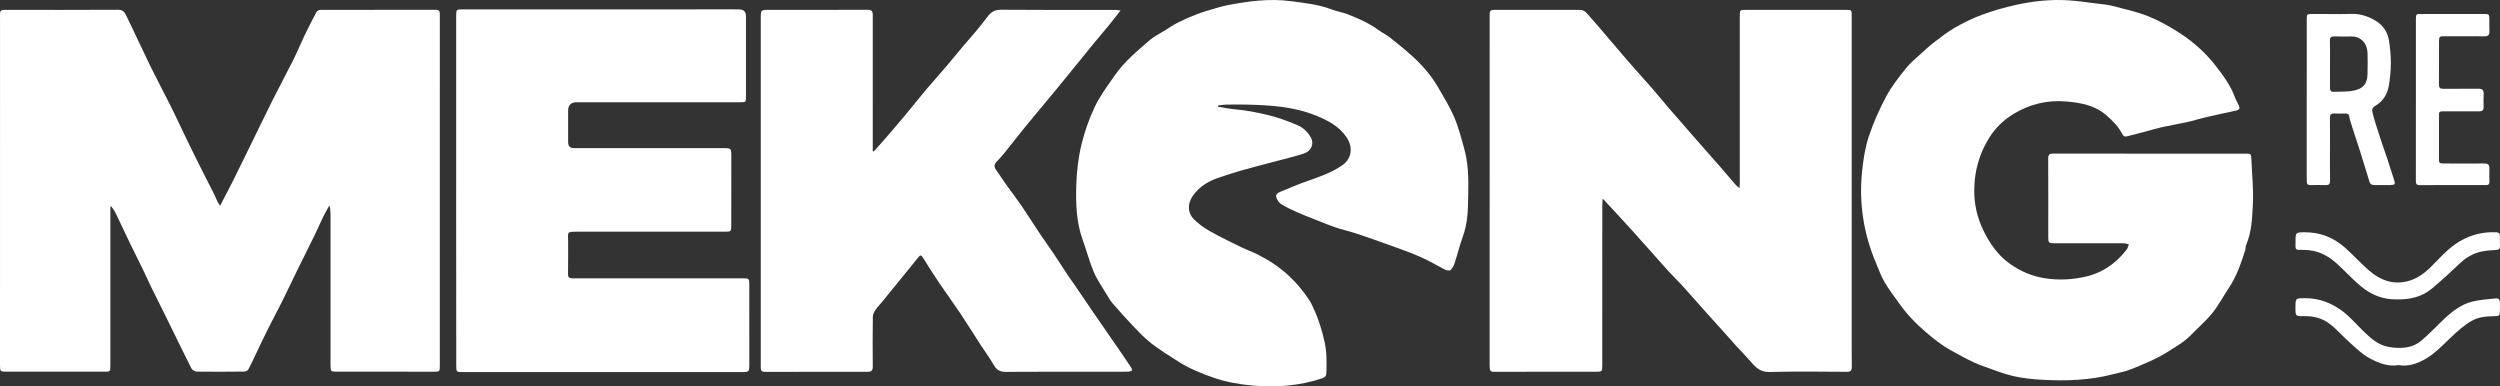
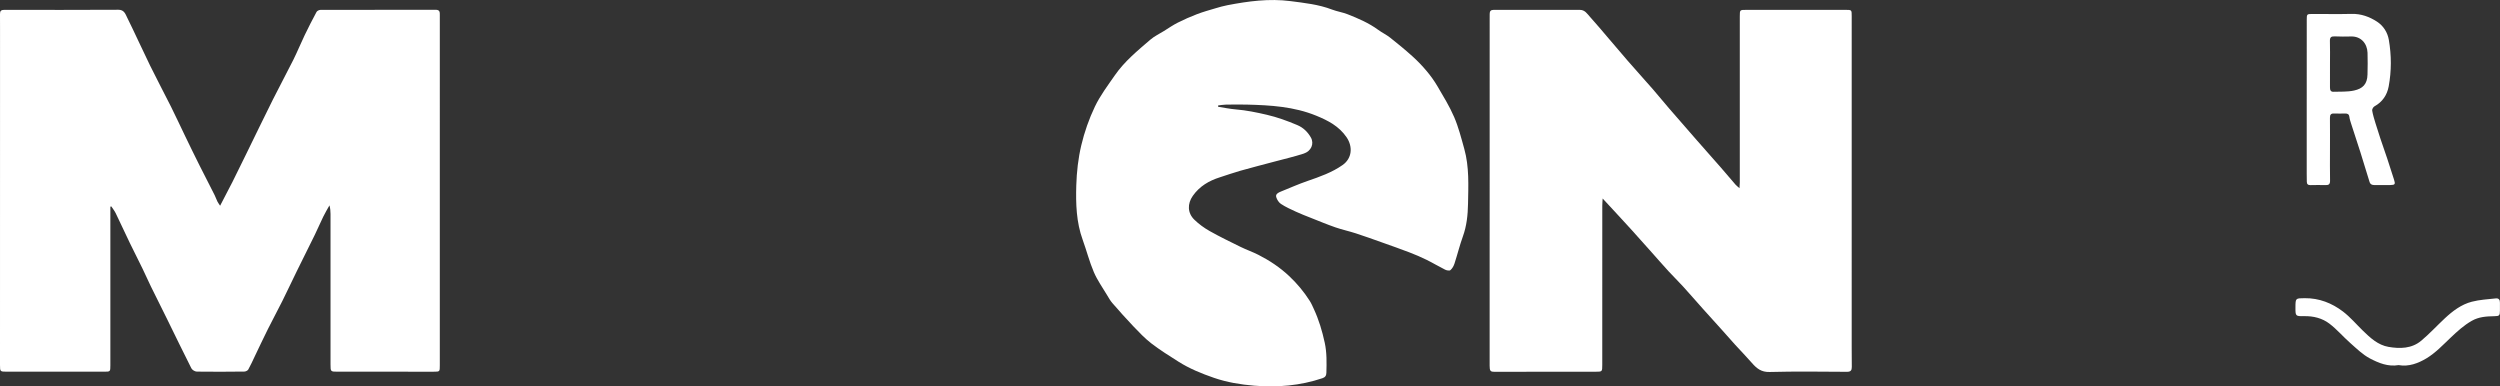
<svg xmlns="http://www.w3.org/2000/svg" width="220" height="34" viewBox="0 0 220 34" fill="none">
  <rect x="0" y="0" width="220" height="34" fill="#333333" stroke="none" />
  <g clip-path="url(#clip0_1147_4989)">
    <path d="M9.712 18.187C9.712 19.279 9.712 20.372 9.712 21.465C9.712 25.025 9.713 28.586 9.712 32.146C9.712 32.708 9.709 32.709 9.158 32.709C6.298 32.709 3.44 32.71 0.58 32.708C0.012 32.708 0 32.692 0 32.115C0.001 22.264 0.002 12.412 0.003 2.561C0.003 2.116 0.008 1.671 0 1.226C-0.004 0.967 0.099 0.867 0.366 0.867C3.717 0.872 7.069 0.878 10.42 0.859C10.928 0.856 11.039 1.239 11.188 1.54C11.882 2.942 12.523 4.37 13.211 5.776C13.803 6.985 14.44 8.172 15.042 9.376C15.474 10.241 15.879 11.121 16.3 11.991C16.712 12.841 17.123 13.69 17.546 14.533C17.988 15.416 18.443 16.291 18.888 17.173C18.979 17.355 19.042 17.551 19.132 17.733C19.191 17.852 19.275 17.958 19.37 18.104C19.755 17.363 20.114 16.688 20.458 16.006C20.861 15.204 21.252 14.398 21.647 13.592C22.436 11.981 23.215 10.364 24.016 8.759C24.599 7.593 25.223 6.447 25.805 5.28C26.163 4.563 26.464 3.819 26.811 3.097C27.142 2.407 27.492 1.725 27.855 1.051C27.908 0.954 28.083 0.871 28.201 0.87C31.577 0.862 34.952 0.871 38.328 0.86C38.724 0.859 38.704 1.081 38.704 1.346C38.702 5.532 38.703 9.718 38.703 13.904C38.703 19.99 38.703 26.077 38.703 32.163C38.703 32.705 38.703 32.71 38.168 32.71C35.344 32.711 32.522 32.71 29.698 32.709C29.093 32.709 29.086 32.699 29.086 32.077C29.086 27.663 29.088 23.248 29.086 18.834C29.086 18.584 29.065 18.335 28.993 18.072C28.811 18.4 28.616 18.721 28.451 19.059C28.193 19.585 27.966 20.127 27.708 20.654C27.181 21.732 26.639 22.804 26.11 23.881C25.683 24.751 25.274 25.63 24.842 26.497C24.432 27.317 23.994 28.122 23.585 28.942C23.184 29.743 22.806 30.554 22.418 31.361C22.232 31.748 22.059 32.144 21.848 32.518C21.793 32.615 21.619 32.697 21.499 32.698C20.105 32.713 18.712 32.722 17.319 32.702C17.154 32.7 16.914 32.555 16.84 32.41C16.116 30.983 15.423 29.54 14.716 28.104C14.241 27.138 13.754 26.178 13.281 25.212C13.029 24.698 12.802 24.172 12.551 23.658C12.182 22.897 11.794 22.145 11.426 21.383C11.005 20.512 10.604 19.632 10.181 18.761C10.078 18.55 9.926 18.364 9.797 18.166C9.769 18.172 9.741 18.179 9.712 18.185V18.187Z" fill="white" />
    <path d="M153.076 16.562C153.088 16.332 153.102 16.195 153.102 16.057C153.103 11.186 153.102 6.315 153.102 1.444C153.102 0.867 153.102 0.869 153.662 0.869C156.581 0.869 159.499 0.868 162.419 0.868C162.95 0.868 162.95 0.871 162.95 1.412C162.95 11.129 162.949 20.847 162.949 30.565C162.949 31.143 162.951 31.72 162.958 32.297C162.962 32.591 162.86 32.721 162.533 32.719C160.263 32.706 157.992 32.673 155.724 32.735C154.991 32.755 154.584 32.419 154.166 31.938C153.688 31.387 153.174 30.867 152.683 30.327C152.282 29.887 151.892 29.436 151.494 28.992C150.953 28.389 150.406 27.791 149.865 27.187C149.274 26.526 148.695 25.854 148.097 25.198C147.682 24.743 147.239 24.314 146.822 23.86C146.324 23.317 145.842 22.76 145.352 22.211C144.765 21.552 144.178 20.892 143.586 20.237C143.139 19.742 142.684 19.253 142.232 18.762C141.855 18.354 141.477 17.947 141.033 17.468C141.019 17.738 141.001 17.922 141.001 18.107C140.999 22.773 140.999 27.439 140.999 32.105C140.999 32.708 140.998 32.712 140.414 32.712C137.447 32.715 134.48 32.716 131.514 32.717C131.152 32.717 131.089 32.641 131.088 32.178C131.087 30.169 131.088 28.16 131.088 26.152C131.089 17.962 131.091 9.772 131.091 1.581C131.091 1.461 131.095 1.341 131.093 1.22C131.091 0.986 131.189 0.868 131.438 0.868C133.972 0.871 136.507 0.87 139.041 0.87C139.473 0.87 139.679 1.219 139.919 1.484C140.486 2.109 141.026 2.76 141.575 3.402C142.135 4.056 142.691 4.714 143.254 5.366C143.637 5.809 144.029 6.244 144.417 6.682C144.774 7.085 145.136 7.483 145.487 7.892C145.956 8.437 146.41 8.994 146.879 9.538C147.691 10.479 148.508 11.415 149.327 12.35C150.024 13.146 150.729 13.935 151.426 14.732C151.865 15.234 152.292 15.746 152.729 16.25C152.81 16.343 152.913 16.418 153.076 16.562H153.076Z" fill="white" />
-     <path d="M189.154 13.52C191.953 13.52 194.752 13.52 197.552 13.52C198.102 13.52 198.104 13.521 198.125 14.085C198.177 15.393 198.321 16.705 198.251 18.006C198.187 19.191 198.152 20.409 197.666 21.538C197.601 21.687 197.622 21.872 197.573 22.031C197.211 23.18 196.818 24.315 196.144 25.33C195.657 26.065 195.241 26.855 194.692 27.54C194.143 28.224 193.461 28.8 192.851 29.437C192.221 30.096 191.435 30.533 190.676 31.008C190.282 31.254 189.872 31.48 189.45 31.674C188.767 31.987 188.077 32.29 187.372 32.55C186.903 32.722 186.404 32.813 185.918 32.939C183.898 33.463 181.84 33.537 179.772 33.423C178.888 33.373 177.994 33.288 177.134 33.087C176.231 32.877 175.363 32.518 174.485 32.209C173.479 31.854 172.565 31.315 171.634 30.802C170.827 30.357 170.124 29.784 169.438 29.195C168.563 28.443 167.763 27.607 167.094 26.655C166.67 26.051 166.212 25.465 165.842 24.828C165.537 24.304 165.331 23.721 165.093 23.159C163.999 20.579 163.575 17.888 163.862 15.104C163.968 14.073 164.12 13.022 164.443 12.043C164.851 10.812 165.387 9.611 165.997 8.467C166.464 7.591 167.1 6.797 167.721 6.015C168.098 5.54 168.583 5.149 169.033 4.735C169.415 4.382 169.801 4.03 170.213 3.714C170.788 3.274 171.361 2.817 171.987 2.46C172.752 2.022 173.548 1.617 174.373 1.314C175.357 0.951 176.373 0.658 177.397 0.432C178.936 0.092 180.503 -0.074 182.08 0.033C182.904 0.089 183.724 0.212 184.544 0.314C184.996 0.37 185.456 0.406 185.894 0.52C186.959 0.798 188.046 1.031 189.061 1.44C190.049 1.839 191 2.371 191.893 2.959C193.042 3.717 194.071 4.634 194.932 5.729C195.613 6.595 196.264 7.473 196.656 8.517C196.759 8.794 196.911 9.052 197.033 9.323C197.127 9.533 197.061 9.667 196.829 9.718C195.881 9.925 194.932 10.127 193.987 10.347C193.487 10.463 192.998 10.628 192.497 10.739C191.761 10.901 191.015 11.021 190.279 11.185C189.754 11.302 189.24 11.463 188.72 11.599C188.212 11.733 187.702 11.858 187.195 11.993C186.973 12.052 186.857 11.988 186.746 11.772C186.414 11.128 185.914 10.628 185.368 10.151C184.338 9.251 183.086 9.038 181.809 8.929C180.153 8.786 178.58 9.172 177.174 10.037C176.333 10.554 175.609 11.23 175.058 12.112C174.189 13.499 173.765 15.01 173.734 16.602C173.71 17.855 173.962 19.097 174.529 20.259C175.094 21.417 175.796 22.446 176.858 23.203C177.767 23.85 178.757 24.288 179.864 24.472C181.139 24.685 182.409 24.615 183.647 24.317C184.801 24.039 185.808 23.427 186.637 22.556C186.826 22.357 187.009 22.148 187.169 21.925C187.254 21.806 187.283 21.647 187.338 21.505C187.193 21.471 187.048 21.409 186.903 21.408C185.69 21.401 184.477 21.404 183.263 21.405C182.422 21.405 181.582 21.411 180.741 21.405C180.296 21.402 180.247 21.351 180.247 20.903C180.246 18.582 180.255 16.26 180.242 13.939C180.24 13.592 180.371 13.515 180.686 13.516C183.508 13.525 186.332 13.521 189.154 13.521V13.518V13.52Z" fill="white" />
    <path d="M107.201 9.398C107.718 9.477 108.233 9.586 108.752 9.628C109.677 9.704 110.572 9.889 111.475 10.099C112.407 10.315 113.285 10.637 114.157 11.005C114.689 11.229 115.082 11.614 115.358 12.102C115.667 12.649 115.387 13.304 114.718 13.52C113.877 13.791 113.012 13.991 112.157 14.22C111.154 14.488 110.146 14.744 109.147 15.027C108.541 15.199 107.946 15.413 107.345 15.604C106.386 15.907 105.556 16.395 104.967 17.235C104.477 17.933 104.497 18.745 105.102 19.333C105.499 19.718 105.962 20.057 106.444 20.329C107.336 20.831 108.259 21.279 109.178 21.73C109.691 21.982 110.237 22.169 110.745 22.428C111.725 22.928 112.631 23.53 113.441 24.29C114.145 24.951 114.75 25.678 115.263 26.487C115.404 26.708 115.507 26.954 115.618 27.193C116.058 28.141 116.355 29.133 116.576 30.155C116.768 31.039 116.745 31.921 116.722 32.81C116.716 33.065 116.609 33.204 116.371 33.283C114.419 33.939 112.409 34.109 110.372 33.94C109.167 33.84 107.975 33.645 106.819 33.246C105.73 32.87 104.672 32.439 103.7 31.823C102.893 31.312 102.079 30.804 101.323 30.223C100.748 29.781 100.241 29.243 99.736 28.716C99.102 28.054 98.494 27.364 97.89 26.673C97.711 26.467 97.573 26.223 97.432 25.986C97.031 25.312 96.566 24.664 96.259 23.948C95.865 23.029 95.62 22.049 95.278 21.108C94.712 19.551 94.665 17.926 94.713 16.31C94.748 15.13 94.882 13.933 95.153 12.787C95.428 11.62 95.835 10.463 96.351 9.381C96.818 8.404 97.489 7.519 98.11 6.621C98.958 5.397 100.106 4.46 101.22 3.499C101.578 3.191 102.019 2.981 102.425 2.73C102.827 2.481 103.217 2.208 103.638 1.996C104.19 1.718 104.757 1.467 105.334 1.247C105.869 1.043 106.423 0.89 106.972 0.726C107.316 0.624 107.663 0.526 108.015 0.458C109.847 0.105 111.692 -0.144 113.557 0.098C114.791 0.258 116.036 0.388 117.216 0.84C117.66 1.011 118.144 1.079 118.586 1.253C119.527 1.624 120.457 2.022 121.283 2.627C121.617 2.873 122.002 3.052 122.326 3.308C122.998 3.838 123.661 4.383 124.296 4.956C124.74 5.355 125.158 5.79 125.542 6.248C125.894 6.667 126.22 7.118 126.497 7.591C127.017 8.478 127.562 9.362 127.966 10.302C128.351 11.199 128.594 12.159 128.857 13.103C129.299 14.689 129.216 16.32 129.186 17.94C129.168 18.913 129.071 19.875 128.733 20.808C128.449 21.592 128.252 22.407 127.993 23.2C127.923 23.411 127.8 23.631 127.637 23.771C127.553 23.844 127.306 23.798 127.17 23.73C126.618 23.455 126.09 23.135 125.537 22.863C125.047 22.622 124.544 22.407 124.035 22.212C123.243 21.909 122.442 21.627 121.642 21.343C120.868 21.067 120.093 20.788 119.311 20.534C118.721 20.342 118.11 20.213 117.524 20.01C116.792 19.756 116.076 19.458 115.356 19.172C114.912 18.997 114.467 18.825 114.034 18.625C113.589 18.421 113.138 18.217 112.731 17.951C112.535 17.823 112.37 17.568 112.307 17.339C112.235 17.079 112.486 16.95 112.706 16.862C113.491 16.546 114.266 16.2 115.064 15.925C116.141 15.554 117.22 15.177 118.153 14.519C118.985 13.931 119.063 12.906 118.496 12.076C117.833 11.106 116.87 10.607 115.829 10.181C113.868 9.378 111.802 9.256 109.725 9.205C109.101 9.189 108.476 9.197 107.851 9.208C107.632 9.212 107.412 9.255 107.193 9.28C107.195 9.32 107.197 9.36 107.198 9.4L107.201 9.398Z" fill="white" />
-     <path d="M98.612 0.916C98.238 1.393 97.916 1.817 97.579 2.228C97.122 2.788 96.647 3.335 96.188 3.894C95.544 4.679 94.907 5.471 94.267 6.259C93.784 6.852 93.304 7.446 92.817 8.035C91.94 9.094 91.053 10.145 90.183 11.209C89.576 11.95 88.993 12.711 88.393 13.456C88.184 13.716 87.964 13.967 87.727 14.201C87.476 14.449 87.454 14.666 87.663 14.96C87.98 15.407 88.275 15.869 88.593 16.316C89.014 16.906 89.463 17.477 89.871 18.074C90.41 18.864 90.915 19.676 91.446 20.471C91.871 21.106 92.321 21.725 92.747 22.358C93.165 22.981 93.566 23.614 93.981 24.239C94.157 24.506 94.352 24.761 94.533 25.025C95.099 25.854 95.659 26.685 96.226 27.513C96.665 28.155 97.11 28.793 97.551 29.432C97.952 30.012 98.354 30.591 98.752 31.172C99.009 31.546 99.263 31.922 99.512 32.302C99.568 32.387 99.598 32.49 99.64 32.585C99.535 32.627 99.431 32.704 99.326 32.706C98.594 32.718 97.861 32.714 97.128 32.714C94.257 32.714 91.386 32.703 88.515 32.724C88.021 32.728 87.718 32.574 87.47 32.144C87.121 31.535 86.698 30.97 86.314 30.38C85.703 29.437 85.112 28.482 84.488 27.548C83.897 26.664 83.265 25.809 82.671 24.928C82.171 24.187 81.69 23.432 81.22 22.672C81.071 22.431 80.985 22.419 80.809 22.643C80.352 23.227 79.876 23.798 79.407 24.374C78.812 25.105 78.218 25.839 77.621 26.57C77.433 26.801 77.216 27.012 77.051 27.258C76.934 27.433 76.813 27.65 76.811 27.851C76.79 29.318 76.789 30.786 76.803 32.253C76.805 32.593 76.698 32.719 76.352 32.718C73.337 32.712 70.322 32.715 67.307 32.723C67.001 32.724 66.946 32.565 66.947 32.316C66.949 31.377 66.946 30.439 66.946 29.501C66.946 20.203 66.946 10.905 66.946 1.608C66.946 0.875 66.947 0.869 67.685 0.868C70.568 0.866 73.451 0.874 76.334 0.861C76.701 0.859 76.804 0.972 76.803 1.333C76.794 5.194 76.8 9.055 76.802 12.916C76.802 13.043 76.802 13.171 76.802 13.298C76.831 13.309 76.86 13.32 76.89 13.332C77.148 13.044 77.409 12.759 77.662 12.467C78.3 11.729 78.94 10.993 79.566 10.245C80.225 9.457 80.859 8.65 81.52 7.865C82.121 7.151 82.748 6.458 83.355 5.748C83.806 5.221 84.238 4.678 84.685 4.147C85.09 3.667 85.51 3.198 85.912 2.715C86.248 2.312 86.579 1.904 86.892 1.483C87.194 1.074 87.529 0.852 88.087 0.857C91.438 0.887 94.79 0.872 98.142 0.875C98.277 0.875 98.413 0.899 98.613 0.918L98.612 0.916Z" fill="white" />
-     <path d="M40.144 16.774C40.144 11.662 40.144 6.551 40.144 1.438C40.144 0.827 40.146 0.826 40.765 0.826C48.729 0.826 56.693 0.825 64.657 0.824C64.789 0.824 64.921 0.831 65.054 0.831C65.448 0.831 65.645 1.032 65.646 1.433C65.646 3.779 65.646 6.124 65.646 8.47C65.646 8.993 65.644 8.997 65.129 8.997C60.336 8.998 55.543 8.998 50.751 8.999C50.248 8.999 49.996 9.245 49.995 9.737C49.995 10.663 49.995 11.589 49.996 12.516C49.996 12.862 50.167 13.035 50.508 13.036C54.868 13.036 59.228 13.036 63.589 13.036C64.359 13.036 64.356 13.035 64.356 13.791C64.353 15.8 64.353 17.808 64.351 19.817C64.351 20.373 64.34 20.388 63.789 20.389C59.476 20.392 55.164 20.393 50.852 20.389C49.808 20.389 50.002 20.412 49.996 21.24C49.99 22.19 50.006 23.141 49.987 24.09C49.981 24.411 50.086 24.495 50.401 24.494C55.41 24.485 60.419 24.489 65.428 24.492C65.897 24.492 65.937 24.539 65.937 25.009C65.937 27.402 65.938 29.797 65.938 32.19C65.938 32.675 65.88 32.74 65.406 32.74C57.177 32.74 48.949 32.74 40.721 32.74C40.165 32.74 40.152 32.736 40.151 32.181C40.145 27.659 40.144 23.136 40.142 18.614C40.142 18 40.142 17.387 40.142 16.773H40.143L40.144 16.774Z" fill="white" />
    <path d="M202.992 8.745C202.992 6.412 202.992 4.08 202.994 1.747C202.994 1.235 203.001 1.23 203.522 1.23C204.662 1.229 205.804 1.251 206.944 1.223C207.772 1.202 208.515 1.475 209.174 1.904C209.727 2.263 210.103 2.834 210.219 3.514C210.451 4.875 210.456 6.245 210.205 7.601C210.065 8.357 209.66 8.969 208.956 9.356C208.847 9.416 208.731 9.615 208.751 9.728C208.814 10.102 208.929 10.469 209.04 10.835C209.177 11.292 209.325 11.746 209.476 12.199C209.673 12.787 209.883 13.371 210.078 13.96C210.282 14.572 210.473 15.188 210.673 15.801C210.806 16.208 210.764 16.278 210.351 16.283C209.883 16.29 209.415 16.285 208.947 16.286C208.736 16.286 208.584 16.223 208.515 15.992C208.258 15.134 207.994 14.277 207.723 13.422C207.46 12.592 207.183 11.767 206.917 10.937C206.848 10.721 206.772 10.502 206.743 10.278C206.711 10.037 206.578 9.988 206.375 9.99C206.05 9.994 205.726 10.002 205.402 9.988C205.115 9.975 205.032 10.104 205.035 10.377C205.045 11.326 205.038 12.276 205.038 13.226C205.038 14.116 205.027 15.006 205.044 15.895C205.051 16.203 204.938 16.299 204.647 16.289C204.203 16.275 203.758 16.281 203.314 16.29C203.102 16.294 203.002 16.203 202.999 15.994C202.996 15.754 202.991 15.513 202.991 15.273C202.991 13.097 202.991 10.921 202.991 8.745H202.992ZM205.039 5.592C205.039 6.289 205.042 6.986 205.038 7.682C205.036 7.9 205.085 8.085 205.34 8.076C205.949 8.056 206.575 8.095 207.162 7.965C207.906 7.799 208.32 7.425 208.34 6.554C208.356 5.918 208.364 5.28 208.343 4.644C208.314 3.824 207.764 3.184 206.889 3.21C206.409 3.224 205.929 3.222 205.449 3.202C205.142 3.189 205.021 3.285 205.032 3.61C205.054 4.27 205.038 4.932 205.039 5.592Z" fill="white" />
-     <path d="M212.599 8.772C212.599 6.427 212.599 4.082 212.599 1.736C212.599 1.234 212.6 1.233 213.097 1.232C214.923 1.231 216.749 1.23 218.575 1.231C219.038 1.231 219.058 1.252 219.063 1.723C219.067 2.06 219.052 2.397 219.068 2.733C219.083 3.046 218.983 3.198 218.642 3.195C217.477 3.184 216.312 3.201 215.147 3.192C214.673 3.188 214.635 3.202 214.633 3.685C214.63 4.935 214.638 6.186 214.626 7.437C214.623 7.724 214.725 7.816 215.002 7.814C216.034 7.804 217.067 7.82 218.1 7.806C218.444 7.801 218.579 7.924 218.562 8.268C218.544 8.652 218.549 9.037 218.557 9.422C218.564 9.702 218.442 9.801 218.166 9.799C217.145 9.789 216.124 9.794 215.103 9.795C214.631 9.795 214.63 9.8 214.63 10.284C214.63 11.486 214.63 12.689 214.63 13.892C214.63 14.377 214.632 14.384 215.101 14.386C216.266 14.392 217.431 14.402 218.596 14.386C218.936 14.382 219.081 14.485 219.066 14.833C219.05 15.217 219.058 15.604 219.07 15.988C219.078 16.208 218.986 16.287 218.773 16.287C216.827 16.284 214.881 16.281 212.935 16.292C212.58 16.294 212.596 16.086 212.596 15.844C212.598 13.487 212.598 11.129 212.598 8.771H212.599V8.772Z" fill="white" />
    <path d="M211.083 32.128C210.148 32.29 209.317 31.944 208.554 31.543C207.912 31.206 207.37 30.666 206.817 30.179C206.192 29.629 205.648 28.982 204.989 28.481C204.352 27.996 203.576 27.805 202.754 27.821C201.997 27.835 201.996 27.812 202 27.042C202.005 26.233 202.005 26.247 202.822 26.24C204.085 26.23 205.204 26.67 206.181 27.414C206.818 27.899 207.346 28.527 207.925 29.091C208.58 29.73 209.267 30.368 210.19 30.526C211.193 30.699 212.233 30.684 213.07 29.982C213.795 29.374 214.441 28.671 215.134 28.023C215.83 27.372 216.593 26.792 217.522 26.551C218.207 26.373 218.931 26.337 219.64 26.258C219.892 26.231 220.004 26.393 219.995 26.645C219.987 26.873 219.996 27.102 219.994 27.33C219.991 27.771 219.947 27.818 219.493 27.826C218.808 27.839 218.142 27.875 217.515 28.233C216.82 28.629 216.247 29.154 215.673 29.698C214.99 30.345 214.327 31.053 213.533 31.531C212.816 31.962 211.975 32.291 211.083 32.13V32.128Z" fill="white" />
-     <path d="M210.891 26.344C209.721 26.372 208.65 25.948 207.736 25.175C207.008 24.56 206.361 23.851 205.656 23.207C204.838 22.459 203.893 21.991 202.753 21.992C201.923 21.992 202 22.054 202.006 21.229C202.012 20.45 202.014 20.446 202.806 20.44C204.141 20.43 205.318 20.882 206.315 21.753C207.038 22.386 207.684 23.108 208.405 23.744C209.469 24.684 210.679 25.143 212.108 24.677C213.006 24.384 213.664 23.765 214.304 23.099C214.962 22.416 215.611 21.731 216.455 21.235C217.467 20.64 218.52 20.388 219.672 20.441C219.896 20.452 219.997 20.552 219.994 20.778C219.989 21.066 219.989 21.355 220.001 21.644C220.011 21.891 219.898 21.979 219.659 21.996C219.22 22.026 218.772 22.043 218.345 22.14C217.616 22.305 216.992 22.675 216.443 23.198C215.649 23.953 214.844 24.7 214 25.4C213.123 26.127 212.068 26.377 210.891 26.345V26.344Z" fill="white" />
  </g>
  <defs>
    <clipPath id="clip0_1147_4989">
      <rect width="220" height="34" fill="white" />
    </clipPath>
  </defs>
</svg>